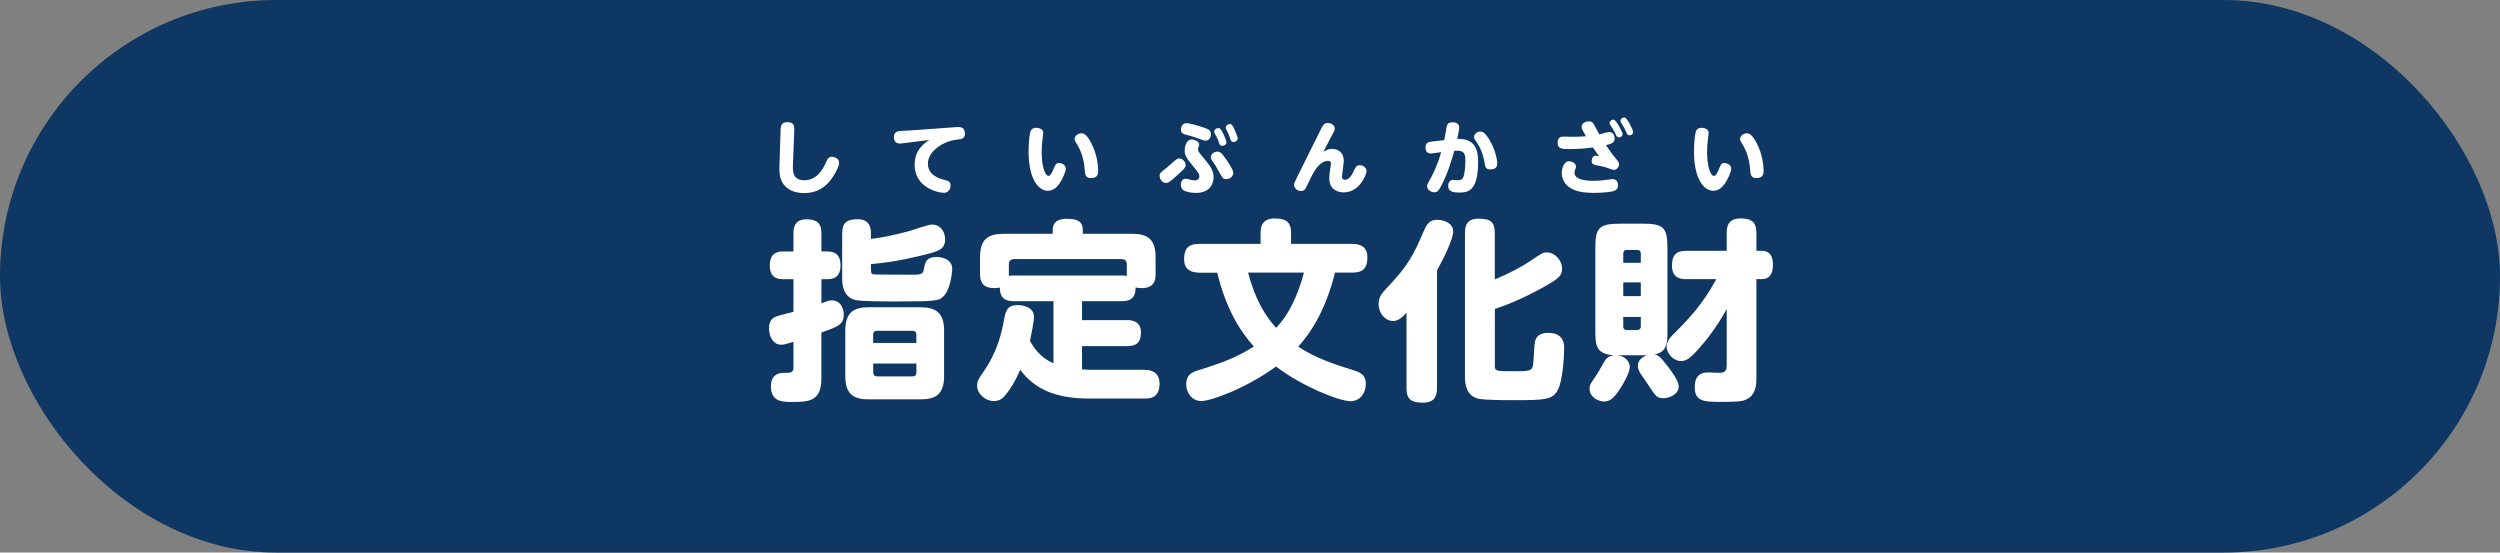
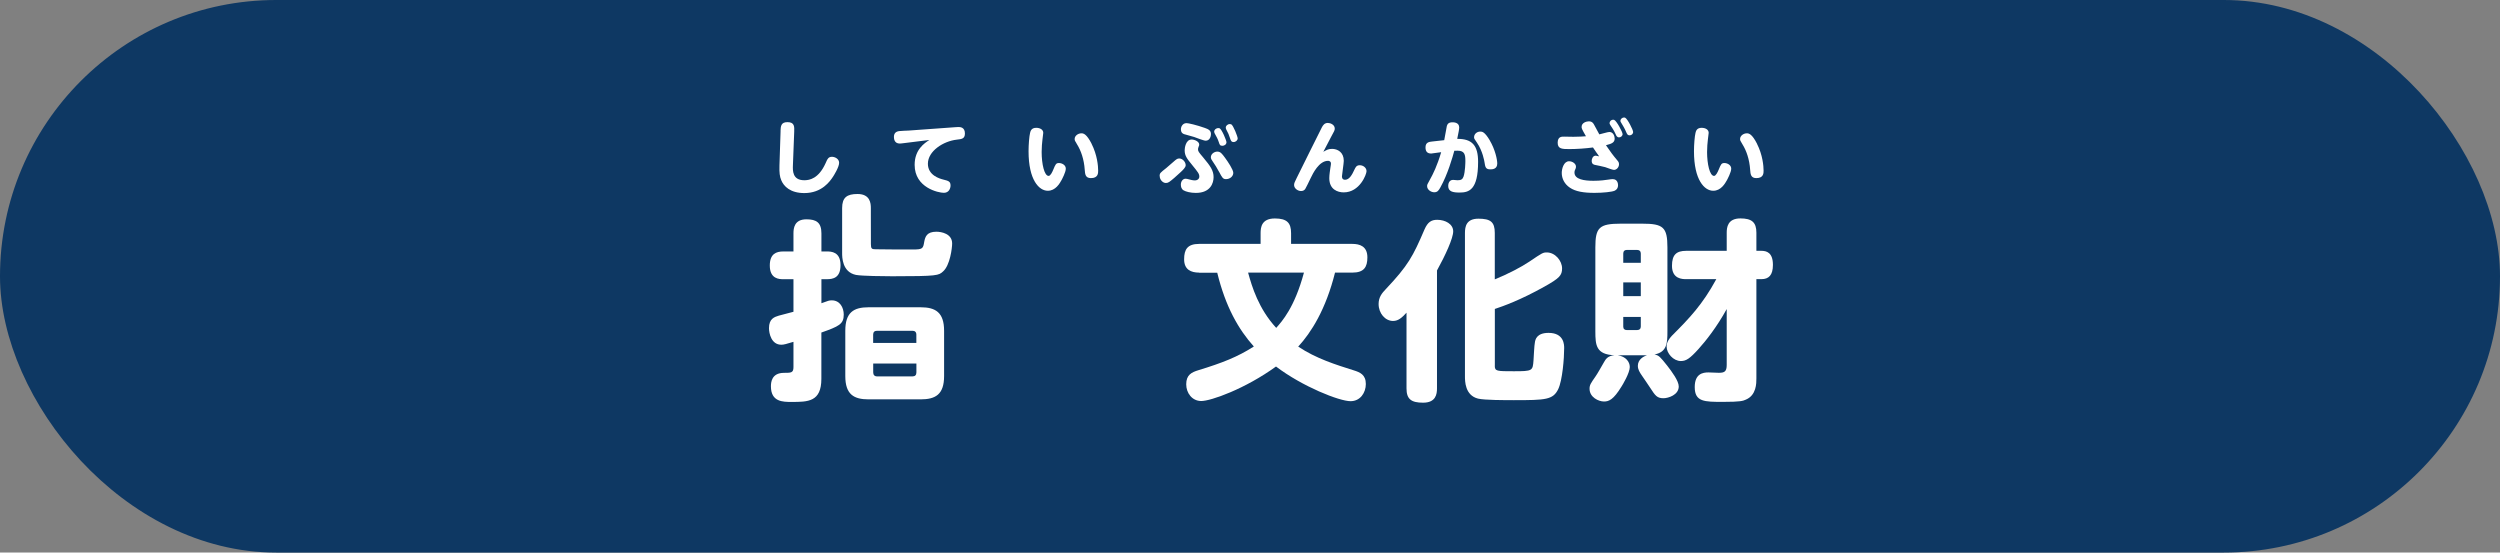
<svg xmlns="http://www.w3.org/2000/svg" id="b" width="465.87" height="102.97" viewBox="0 0 465.87 102.97">
  <rect x="0" y="0" width="465.87" height="102.97" fill="#808080" stroke="none" />
  <g id="c">
    <rect x="0" y="0" width="465.87" height="102.97" rx="51.48" ry="51.48" fill="#0e3863" stroke-width="0" />
    <path d="M145.45,24.45c.03-.93.08-1.69,1.29-1.69,1.35,0,1.29.88,1.26,1.78l-.24,6.24c-.04,1.03-.1,2.81,2.13,2.81,1,0,2.66-.33,3.94-3.14.37-.85.54-1.23,1.21-1.23.52,0,1.33.36,1.33,1.12,0,.82-1.02,2.4-1.08,2.5-.63.99-2.16,3.14-5.4,3.14-2.63,0-3.85-1.27-4.31-2.41-.28-.67-.37-1.38-.33-2.74l.21-6.39Z" fill="#fff" stroke-width="0" />
    <path d="M168.37,26.68c-.28.03-.51.07-.7.07-1,0-1.09-.87-1.09-1.23,0-.66.34-1,.97-1.09.28-.04,1.53-.09,1.78-.1l8.71-.63c.15-.02.36-.03.54-.03.31,0,1.23,0,1.23,1.2,0,.99-.6,1.05-1.5,1.15-2.53.28-5.4,2.14-5.4,4.49,0,2.17,2.2,2.78,2.87,2.95.94.24,1.35.33,1.35,1.11,0,.54-.31,1.36-1.24,1.36-1,0-5.45-.93-5.45-5.21,0-2.84,1.81-4.03,2.75-4.64l-4.82.6Z" fill="#fff" stroke-width="0" />
    <path d="M194.41,24.75s-.13,1.11-.15,1.26c-.07.66-.15,1.38-.15,2.31,0,2.22.49,4.46,1.3,4.46.33,0,.66-.66.88-1.2.39-.94.49-1.2,1.05-1.2.49,0,1.27.33,1.27,1.05,0,.67-.72,1.99-.78,2.11-.37.67-1.14,2.01-2.57,2.01-1.63,0-3.59-1.99-3.59-7.36,0-1.26.13-2.8.28-3.41.08-.33.22-.96,1.14-.96.72,0,1.32.33,1.32.94ZM203.41,26.79c1.06,2.08,1.23,4.15,1.23,5.01,0,.46,0,1.39-1.35,1.39-1.03,0-1.09-.73-1.15-1.54-.13-1.98-.72-3.61-1.42-4.73-.42-.69-.46-.75-.46-1.03,0-.58.63-1.05,1.27-1.05.39,0,.97.15,1.89,1.95Z" fill="#fff" stroke-width="0" />
    <path d="M216.09,32.8c0-.52.13-.61,1.23-1.48.37-.3,1.02-.87,1.71-1.48.15-.13.39-.31.72-.31.63,0,1.2.66,1.2,1.26,0,.4-.49.87-.94,1.29-.79.75-1.71,1.54-2.11,1.81-.22.15-.4.21-.64.21-.58,0-1.15-.61-1.15-1.29ZM221.08,22.94c.37,0,1.95.37,3.44.9.67.24,1.14.46,1.14,1.15,0,.37-.19,1.23-.99,1.23-.36,0-1.87-.6-2.17-.7-.3-.09-1.59-.43-1.84-.52-.6-.21-.6-.7-.6-1,.01-.33.3-1.05,1.02-1.05ZM220.96,33.31c.18,0,.28.03.54.1.33.09.79.21,1.15.21.54,0,.84-.34.84-.7,0-.52-.21-.79-1.38-2.23-.88-1.08-1.35-1.65-1.35-2.68,0-.39.18-2.01,1.3-2.01.57,0,1.41.39,1.41.93,0,.16-.01.21-.13.46-.09.22-.09.4-.09.43,0,.37.09.49.97,1.53,1.39,1.66,1.93,2.47,1.93,3.67,0,1.06-.55,2.93-3.31,2.93-1,0-1.87-.24-2.28-.48-.4-.24-.51-.66-.51-1.08,0-.54.33-1.09.9-1.09ZM227.18,32.04c-.46-.87-.73-1.26-1.21-1.98-.19-.27-.33-.49-.33-.76,0-.61.64-1.05,1.2-1.05.6,0,.88.39,1.44,1.15s1.54,2.23,1.54,2.81c0,.63-.6,1.17-1.35,1.17-.57,0-.7-.24-1.29-1.35ZM228.55,26.5c0,.42-.4.67-.76.67-.45,0-.52-.22-.66-.66-.22-.66-.4-.97-.75-1.6-.04-.09-.12-.21-.12-.37,0-.36.34-.67.78-.67.09,0,.17,0,.22.03.43.19,1.29,2.29,1.29,2.6ZM230.64,25.78c0,.37-.37.69-.76.69-.43,0-.52-.28-.66-.7-.24-.73-.33-.93-.7-1.62-.04-.09-.1-.19-.1-.37,0-.34.34-.66.76-.66.1,0,.18.02.25.04.4.19,1.21,2.31,1.21,2.62Z" fill="#fff" stroke-width="0" />
    <path d="M248.19,27.74c1.09,0,2.22.64,2.22,2.23,0,.45-.34,2.66-.34,2.89,0,.13,0,.64.58.64.78,0,1.3-.91,1.75-1.9.21-.43.37-.81.99-.81s1.26.45,1.26,1.11c0,.58-1.26,3.95-4.25,3.95-1.11,0-2.69-.52-2.69-2.65,0-.61.16-1.62.19-1.83.1-.66.12-.73.12-.88,0-.49-.45-.52-.54-.52-1.69,0-2.83,2.37-3.23,3.2-.33.69-.93,1.93-1.02,2.04-.13.18-.34.39-.78.39-.64,0-1.3-.51-1.3-1.12,0-.33.12-.58.48-1.3.76-1.5,4.46-9.04,4.72-9.49.19-.33.45-.78,1.09-.78.45,0,1.29.31,1.29,1.05,0,.31-.07.45-.75,1.68-.3.54-.97,1.83-1.38,2.65.69-.39.96-.54,1.6-.54Z" fill="#fff" stroke-width="0" />
    <path d="M269.13,26.11c.09-.42.48-2.59.49-2.65.13-.4.36-.67,1.06-.67.19,0,1.24,0,1.24.96,0,.34-.12.9-.37,2.13,2.81-.03,3.89,1.26,3.89,4.28,0,5.25-1.71,5.72-3.44,5.72-1.24,0-2.13-.16-2.13-1.24,0-.37.15-1.12.91-1.12.13,0,.72.07.84.07.7,0,.93-.21,1.11-.69.31-.9.34-2.62.34-2.89,0-1.18-.13-1.93-1.45-1.93-.25,0-.51.01-.61.01-.33,1.21-1.24,4.42-2.6,6.84-.3.52-.51.9-1.14.9-.57,0-1.33-.45-1.33-1.14,0-.28.03-.33.52-1.21.58-1.03,1.36-2.59,2.1-5.12-.19.03-1.81.25-1.86.25-.79,0-1.06-.45-1.06-1.15,0-.96.7-1.03,1.24-1.09l2.25-.25ZM277.6,26.14c1.05,1.77,1.41,3.64,1.41,4.33,0,1.09-.97,1.09-1.3,1.09-.88,0-.94-.45-1.08-1.35-.03-.18-.33-2.07-1.42-3.65-.48-.67-.52-.75-.52-.99,0-.58.52-1.05,1.15-1.05.37,0,.81.03,1.77,1.62Z" fill="#fff" stroke-width="0" />
    <path d="M301.37,29.87c.19.22.33.4.33.73,0,.57-.45,1.06-.94,1.06-.27,0-1.39-.43-1.63-.51-.52-.15-1.41-.31-1.95-.43-.16-.04-.57-.13-.57-.75,0-.37.21-.96.75-.96.04,0,.1,0,.64.13-.49-.67-.7-1-1.15-1.66-1.32.18-3.01.3-4.36.3s-2.22,0-2.22-1.18.78-1.14,1.2-1.14c.27,0,1.48.03,1.72.03,1.09,0,1.81-.06,2.35-.1-.81-1.41-.81-1.48-.81-1.75,0-.79.93-1.03,1.35-1.03.63,0,.84.39.96.6.16.3.84,1.57.99,1.83.3-.06,1.6-.45,1.87-.45.75,0,.99.82.99,1.21,0,.69-.4.96-1.62,1.26.78,1.15,1.27,1.83,2.1,2.81ZM296.95,33.69c1.32,0,2.29-.15,2.68-.21.61-.09.67-.1.9-.1.87,0,.99.81.99,1.12,0,.76-.51.97-.66,1.05-.49.21-2.13.39-3.74.39-2.01,0-3.53-.25-4.58-.97-1-.67-1.51-1.69-1.51-2.75,0-.81.39-2.17,1.36-2.17.64,0,1.29.45,1.29,1,0,.16-.03.27-.06.34-.15.33-.22.48-.22.76,0,1.29,1.84,1.54,3.56,1.54ZM302.37,24.96c0,.39-.34.64-.66.64-.39,0-.52-.31-.66-.64-.28-.64-.69-1.24-.93-1.59-.07-.12-.18-.27-.18-.43,0-.27.24-.63.7-.63.03,0,.07,0,.15.03.46.16,1.57,2.28,1.57,2.62ZM304.33,24.59c0,.37-.31.63-.66.63-.37,0-.46-.21-.66-.66-.27-.66-.6-1.17-.87-1.63-.06-.1-.18-.27-.18-.42,0-.25.25-.61.69-.61.06,0,.12,0,.18.03.45.18,1.5,2.29,1.5,2.66Z" fill="#fff" stroke-width="0" />
    <path d="M318.41,24.75s-.13,1.11-.15,1.26c-.07.66-.15,1.38-.15,2.31,0,2.22.49,4.46,1.3,4.46.33,0,.66-.66.88-1.2.39-.94.49-1.2,1.05-1.2.49,0,1.27.33,1.27,1.05,0,.67-.72,1.99-.78,2.11-.37.67-1.14,2.01-2.57,2.01-1.63,0-3.59-1.99-3.59-7.36,0-1.26.13-2.8.28-3.41.08-.33.22-.96,1.14-.96.72,0,1.32.33,1.32.94ZM327.41,26.79c1.06,2.08,1.23,4.15,1.23,5.01,0,.46,0,1.39-1.35,1.39-1.03,0-1.09-.73-1.15-1.54-.13-1.98-.72-3.61-1.42-4.73-.42-.69-.46-.75-.46-1.03,0-.58.63-1.05,1.27-1.05.39,0,.97.15,1.89,1.95Z" fill="#fff" stroke-width="0" />
-     <path d="M153.06,56.51c1.29-.47,1.44-.54,1.94-.54,1.51,0,2.23,1.33,2.23,2.66,0,1.79-.93,2.19-4.17,3.34v8.62c0,4.31-2.51,4.31-5.56,4.31-1.62,0-3.84,0-3.84-2.91,0-.72.11-2.51,2.44-2.51,1.33,0,1.76,0,1.76-1.08v-4.7c-1.33.4-1.79.54-2.26.54-1.87,0-2.3-2.12-2.3-3.09,0-1.76,1.01-2.08,1.83-2.33.43-.11,2.33-.61,2.73-.72v-6.07h-1.9c-.75,0-2.51-.04-2.51-2.55,0-2.19,1.22-2.62,2.51-2.62h1.9v-3.37c0-.93.14-2.62,2.41-2.62,1.87,0,2.8.61,2.8,2.62v3.37h1.01c.79,0,2.55.04,2.55,2.55,0,2.37-1.4,2.62-2.55,2.62h-1.01v4.49ZM162.29,44.51c2.33-.22,5.49-1.01,7.11-1.44.61-.18,3.55-1.22,4.24-1.22,1.94,0,2.48,1.76,2.48,2.73,0,1.9-1.29,2.23-3.48,2.8-1.9.47-5.64,1.44-10.34,1.83v.97c0,.9.18.97.93.97,1.18.04,5.49.04,6.93.04,1.8,0,1.87-.18,2.08-1.44.18-.93.47-1.87,2.26-1.87.93,0,2.94.36,2.94,2.19,0,.86-.4,4.09-1.69,5.21-.83.75-.97.9-9.48.9-1.47,0-5.6-.04-6.75-.25-2.58-.54-2.58-3.3-2.58-4.09v-8.37c0-1.98.9-2.62,2.87-2.62,2.37,0,2.48,1.76,2.48,2.62v1.04ZM175.93,70.08c0,3.45-1.62,4.34-4.38,4.34h-9.69c-2.73,0-4.34-.9-4.34-4.34v-8.44c0-3.45,1.58-4.38,4.34-4.38h9.69c2.76,0,4.38.93,4.38,4.38v8.44ZM170.76,63.9v-1.54c0-.5-.29-.72-.72-.72h-6.61c-.47,0-.72.25-.72.72v1.54h8.04ZM170.76,67.74h-8.04v1.65c0,.47.25.75.72.75h6.61c.47,0,.72-.25.72-.75v-1.65Z" fill="#fff" stroke-width="0" />
-     <path d="M213.35,68.93c1.19,0,2.73.4,2.73,2.58,0,2.73-1.94,2.76-2.73,2.76h-10.3c-6.35,0-10.2-1.72-12.93-5.35-1,2.26-1.87,3.66-2.84,4.81-.43.47-1,1.01-2.08,1.01-1.54,0-3.12-1.33-3.12-2.84,0-.72.18-1.18,1.01-2.37,2.84-4.02,3.55-7.47,4.02-10.02.32-1.62.61-2.66,2.55-2.66.86,0,3.02.32,3.02,2.19,0,.9-.54,3.55-.75,4.49.61,1.04,1.72,3.02,4.38,4.16v-11.56h-7.25c-1.47,0-2.76-.32-2.73-2.55-.22.04-.5.11-1.01.11-1.54,0-2.69-.5-2.69-2.66v-3.12c0-3.34,1.51-4.34,4.38-4.34h9.16v-.75c0-1.76,1.51-2.05,2.55-2.05,1.69,0,3.05.29,3.05,2.05v.75h9.23c2.84,0,4.34,1.01,4.34,4.34v3.12c0,1.22-.25,2.66-2.62,2.66-.57,0-.86-.07-1.11-.14.04,1.62-.61,2.58-2.58,2.58h-7.4v3.52h8.4c.65,0,2.58.04,2.58,2.3,0,1.72-.68,2.55-2.58,2.55h-8.4v4.34c1.01.07,1.54.07,2.08.07h9.66ZM209.01,51.34c.47,0,.65.04.97.07v-2.12c0-.68-.36-1.01-1.01-1.01h-19.96c-.68,0-1.01.36-1.01,1.01v2.12c.29-.04.54-.07,1.04-.07h19.96Z" fill="#fff" stroke-width="0" />
+     <path d="M153.06,56.51c1.29-.47,1.44-.54,1.94-.54,1.51,0,2.23,1.33,2.23,2.66,0,1.79-.93,2.19-4.17,3.34v8.62c0,4.31-2.51,4.31-5.56,4.31-1.62,0-3.84,0-3.84-2.91,0-.72.11-2.51,2.44-2.51,1.33,0,1.76,0,1.76-1.08v-4.7c-1.33.4-1.79.54-2.26.54-1.87,0-2.3-2.12-2.3-3.09,0-1.76,1.01-2.08,1.83-2.33.43-.11,2.33-.61,2.73-.72v-6.07h-1.9c-.75,0-2.51-.04-2.51-2.55,0-2.19,1.22-2.62,2.51-2.62h1.9v-3.37c0-.93.14-2.62,2.41-2.62,1.87,0,2.8.61,2.8,2.62v3.37h1.01c.79,0,2.55.04,2.55,2.55,0,2.37-1.4,2.62-2.55,2.62h-1.01v4.49ZM162.29,44.51v.97c0,.9.18.97.93.97,1.18.04,5.49.04,6.93.04,1.8,0,1.87-.18,2.08-1.44.18-.93.47-1.87,2.26-1.87.93,0,2.94.36,2.94,2.19,0,.86-.4,4.09-1.69,5.21-.83.75-.97.9-9.48.9-1.47,0-5.6-.04-6.75-.25-2.58-.54-2.58-3.3-2.58-4.09v-8.37c0-1.98.9-2.62,2.87-2.62,2.37,0,2.48,1.76,2.48,2.62v1.04ZM175.93,70.08c0,3.45-1.62,4.34-4.38,4.34h-9.69c-2.73,0-4.34-.9-4.34-4.34v-8.44c0-3.45,1.58-4.38,4.34-4.38h9.69c2.76,0,4.38.93,4.38,4.38v8.44ZM170.76,63.9v-1.54c0-.5-.29-.72-.72-.72h-6.61c-.47,0-.72.25-.72.72v1.54h8.04ZM170.76,67.74h-8.04v1.65c0,.47.25.75.72.75h6.61c.47,0,.72-.25.72-.75v-1.65Z" fill="#fff" stroke-width="0" />
    <path d="M223.46,50.8c-1.51,0-2.8-.54-2.8-2.48,0-1.83.61-2.87,2.8-2.87h11.45v-2.01c0-1.08.18-2.73,2.66-2.73,2.26,0,3.02.83,3.02,2.73v2.01h11.42c1.36,0,2.8.43,2.8,2.51,0,1.83-.65,2.84-2.8,2.84h-3.23c-1.72,6.89-4.45,11.17-6.86,13.79,3.34,2.23,7.04,3.38,10.34,4.42,1.15.36,2.26.79,2.26,2.55,0,1.62-1.04,3.2-2.84,3.2-2.12,0-8.98-2.73-13.9-6.46-5.74,4.16-12.14,6.43-13.93,6.43-1.69,0-2.8-1.47-2.8-3.12,0-1.76,1-2.23,2.26-2.62,4.45-1.36,7.32-2.48,10.34-4.42-2.87-3.2-5.28-7.43-6.82-13.75h-3.38ZM232.58,50.8c.72,2.62,1.94,6.71,5.24,10.3,1.08-1.22,3.41-3.77,5.17-10.3h-10.41Z" fill="#fff" stroke-width="0" />
    <path d="M267.78,72.38c0,1.08-.22,2.66-2.59,2.66-2.23,0-3.09-.68-3.09-2.66v-14.11c-.83.9-1.51,1.54-2.51,1.54-1.44,0-2.69-1.4-2.69-3.16,0-1.29.65-2.05,1.33-2.76,4.2-4.45,5.06-6.1,7.22-11.13.61-1.4,1.29-1.8,2.37-1.8,1.51,0,2.98.79,2.98,2.15,0,1.29-1.47,4.49-3.02,7.29v21.97ZM278.55,68.14c0,1.04.36,1.04,3.52,1.04,3.55,0,3.55-.07,3.7-2.08.04-.54.14-2.84.25-3.27.07-.5.29-1.8,2.55-1.8,2.91,0,2.91,2.26,2.91,2.84,0,1.87-.32,6-1.11,7.65-.97,1.98-2.33,2.05-8.26,2.05-1.54,0-5.53,0-6.68-.29-2.44-.61-2.44-3.27-2.44-4.16v-26.71c0-1.19.25-2.66,2.51-2.66s3.05.61,3.05,2.66v8.65c2.55-1.04,4.99-2.33,6.43-3.3,2.44-1.65,2.55-1.72,3.27-1.72,1.54,0,2.84,1.54,2.84,2.98,0,1.29-.5,1.83-3.27,3.38-4.56,2.55-7.72,3.66-9.26,4.17v10.59Z" fill="#fff" stroke-width="0" />
    <path d="M303.71,68.36c0,1.15-1.36,3.38-1.54,3.66-1.51,2.48-2.37,2.8-3.27,2.8-1.01,0-2.69-.79-2.69-2.37,0-.72.22-1.01,1.11-2.3.4-.57.93-1.54,1.58-2.66.29-.5.65-1.19,1.94-1.29-3.41-.14-3.55-1.87-3.55-4.45v-15.65c0-3.7.72-4.42,4.74-4.42h3.99c3.91,0,4.7.65,4.7,4.42v15.65c0,2.19-.07,3.84-2.41,4.31.83.14,1.08.47,2.37,2.08.86,1.11,2.15,2.84,2.15,3.88,0,1.58-1.97,2.19-2.84,2.19-1.22,0-1.54-.5-2.48-1.94-.22-.36-1.29-1.9-1.51-2.23-.47-.68-.79-1.19-.79-1.87,0-1.18,1.04-1.76,1.72-1.97h-5.49c1.58.22,2.26,1.29,2.26,2.15ZM302.49,48.97h3.27v-1.72c0-.43-.25-.68-.72-.68h-1.87c-.43,0-.68.25-.68.68v1.72ZM305.76,52.63h-3.27v2.55h3.27v-2.55ZM302.49,59.06v1.8c0,.43.25.65.68.65h1.87c.47,0,.72-.25.72-.65v-1.8h-3.27ZM314.23,52.02c-.68,0-2.66,0-2.66-2.48,0-2.08.83-2.8,2.66-2.8h7.54v-3.38c0-.93.14-2.66,2.55-2.66,2.12,0,2.98.72,2.98,2.66v3.38h.93c.97,0,2.15.32,2.15,2.62,0,1.94-.79,2.66-2.15,2.66h-.93v18.49c0,.93,0,3.12-1.94,3.95-.54.25-1.01.43-4.27.43-3.48,0-5.28,0-5.28-2.76,0-2.48,1.51-2.73,2.55-2.73.29,0,1.65.07,1.94.07,1.04,0,1.47-.22,1.47-1.47v-10.41c-1.83,3.34-3.91,5.96-5.24,7.43-1.62,1.8-2.33,2.26-3.3,2.26-1.4,0-2.66-1.44-2.66-2.69,0-.83.47-1.47.97-2.01,3.34-3.34,5.71-5.82,8.29-10.56h-5.6Z" fill="#fff" stroke-width="0" />
  </g>
</svg>